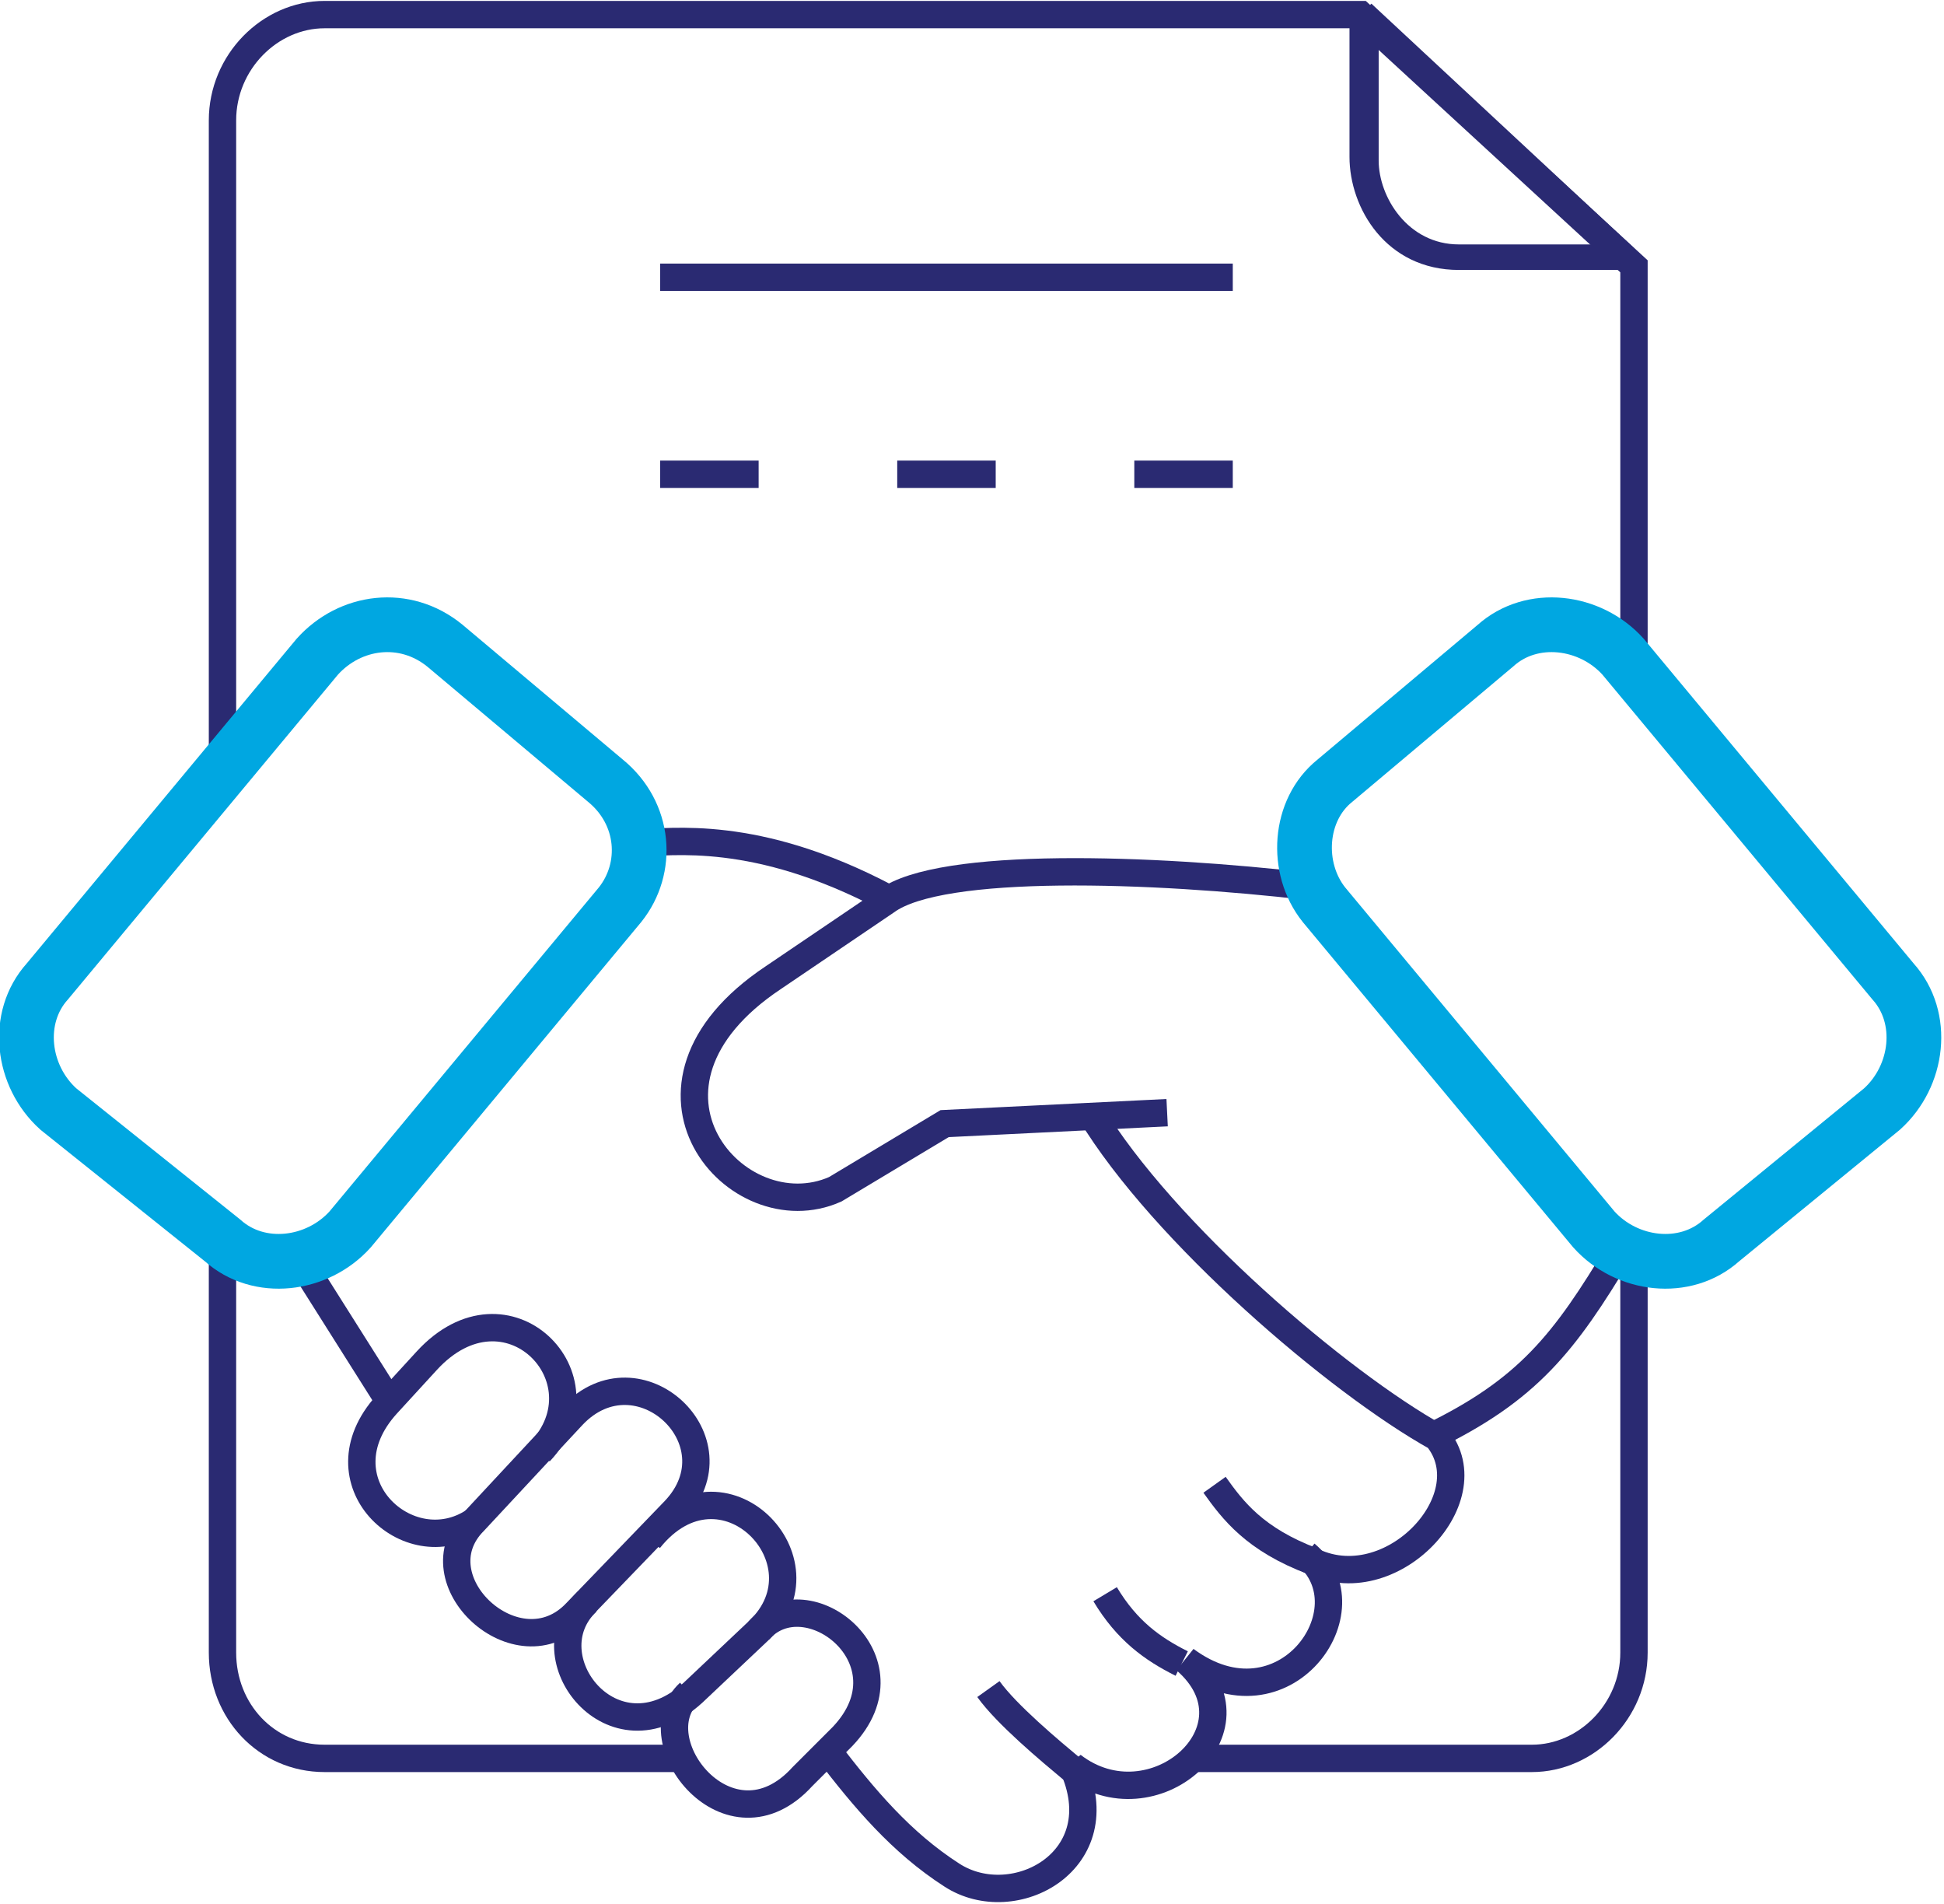
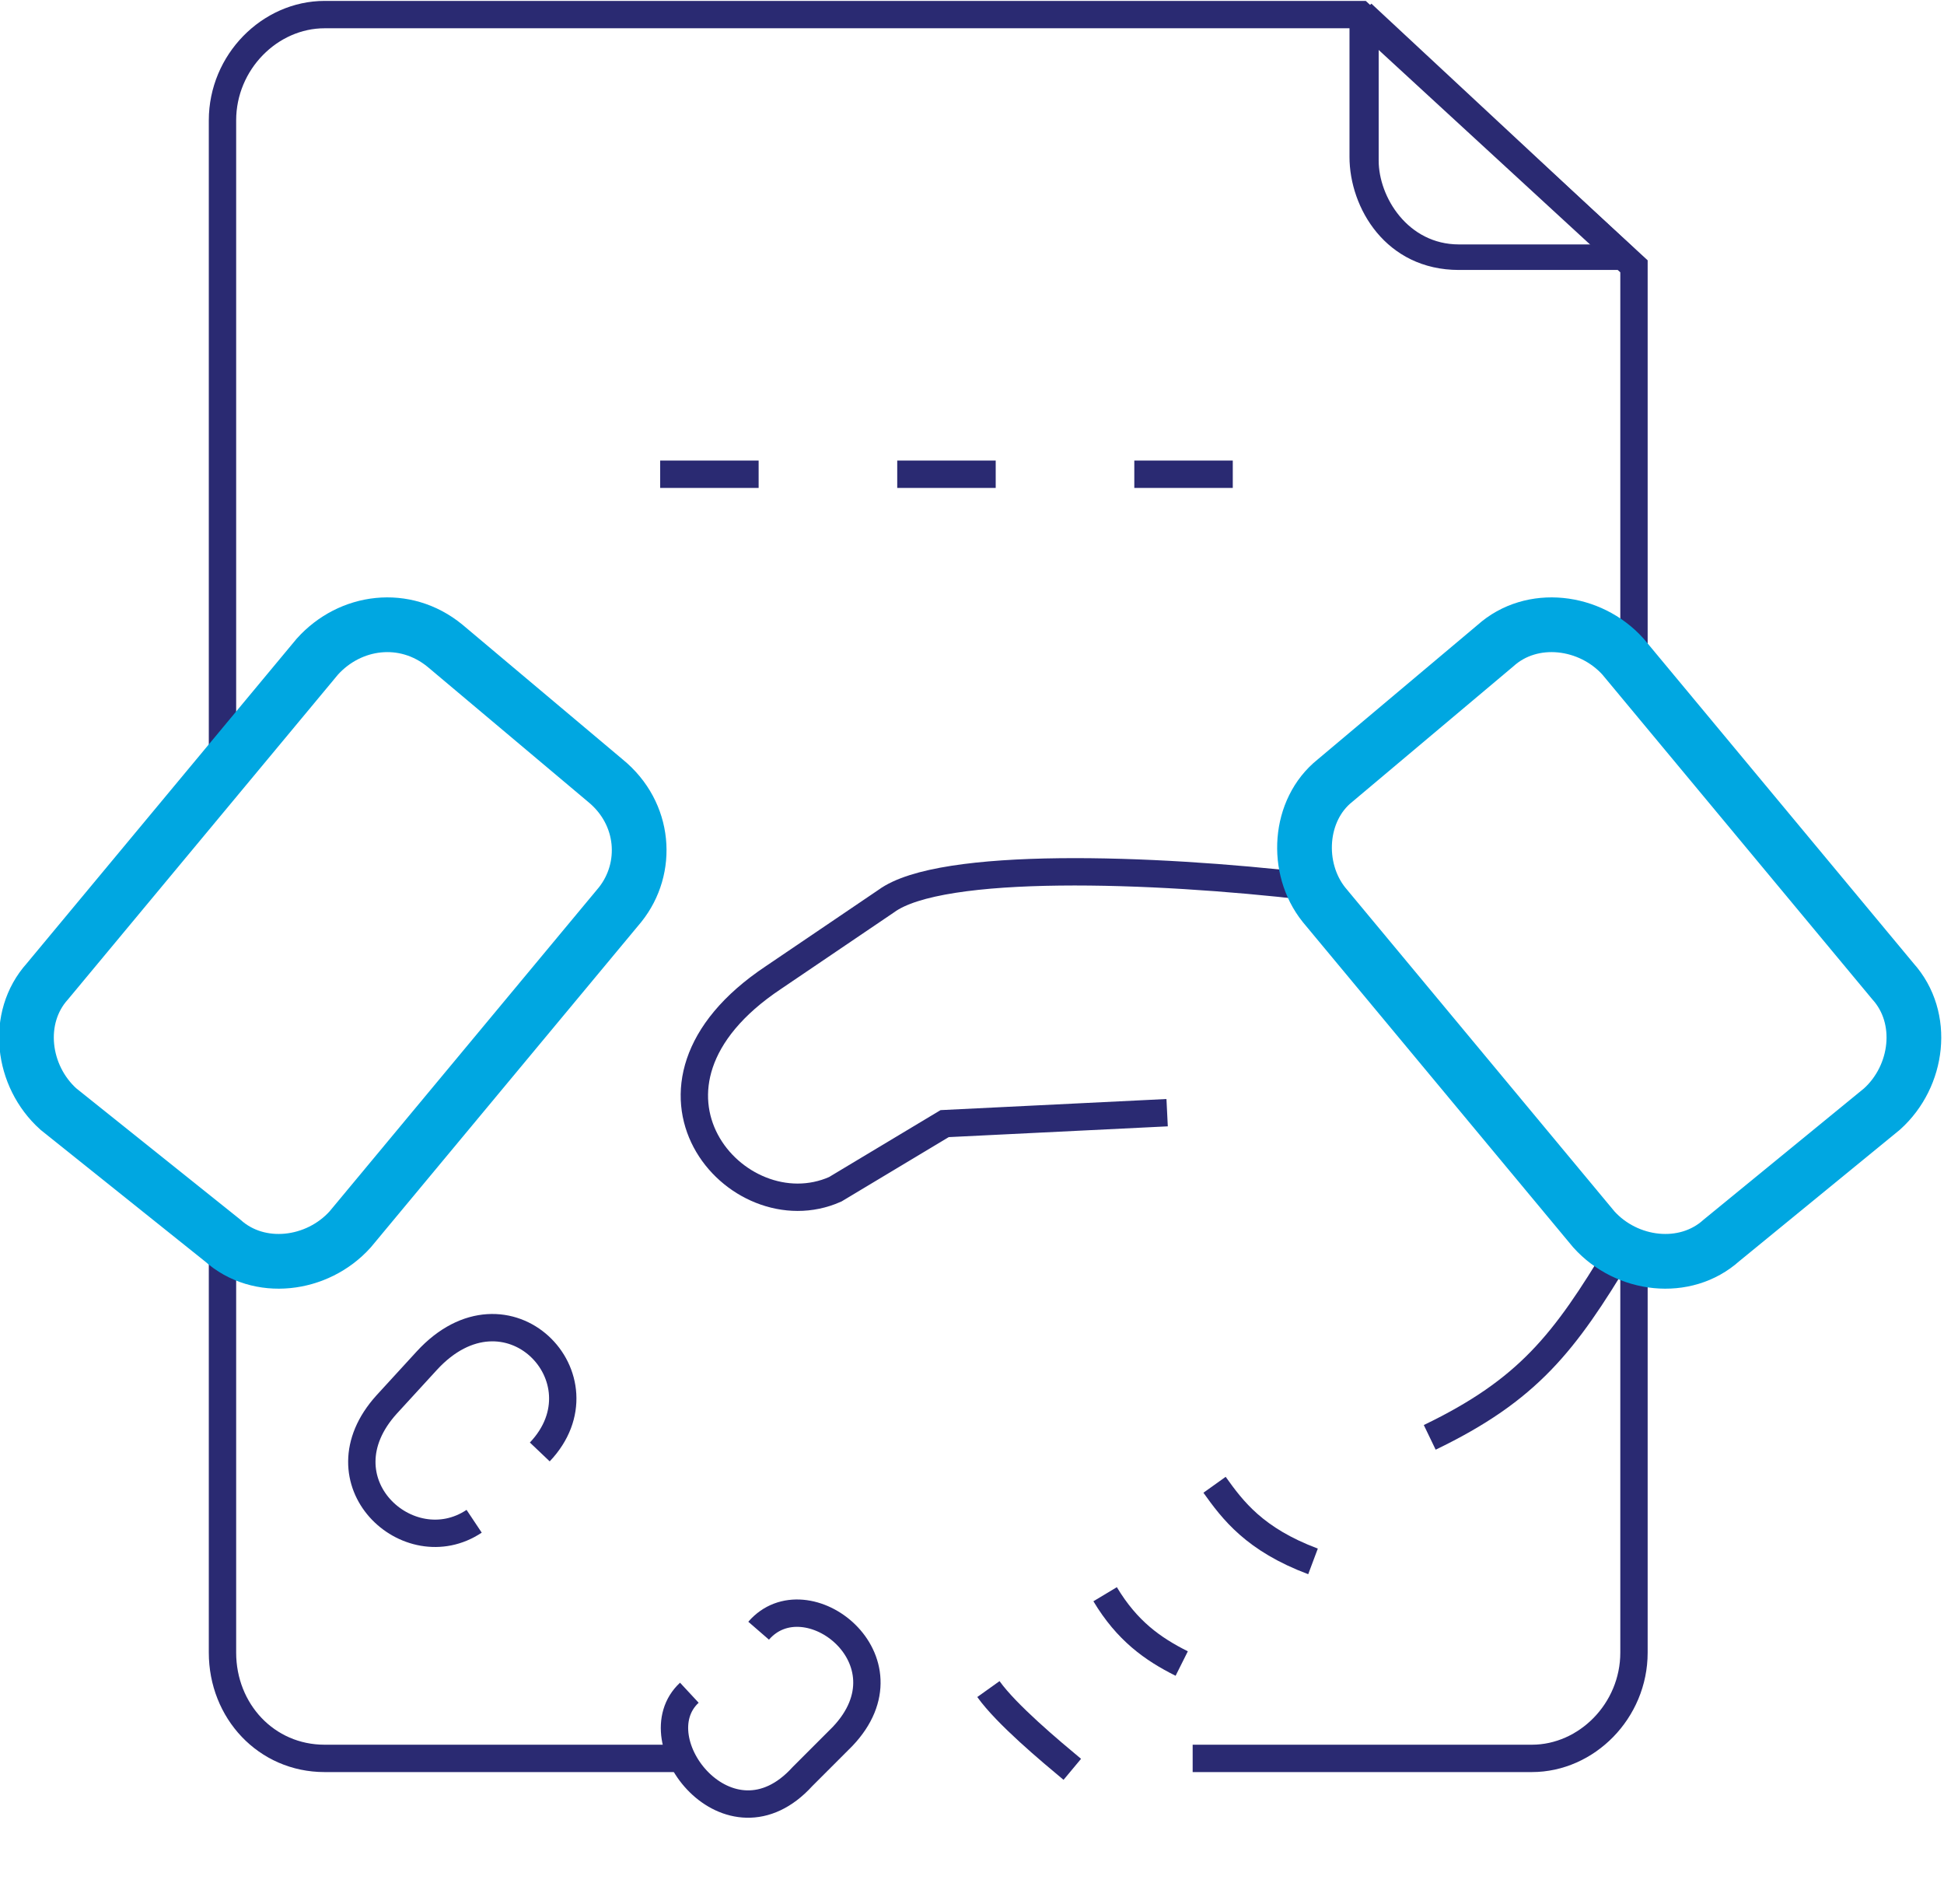
<svg xmlns="http://www.w3.org/2000/svg" version="1.1" id="Layer_1" x="0px" y="0px" viewBox="0 0 53.3 52.2" style="enable-background:new 0 0 53.3 52.2;" xml:space="preserve">
  <style type="text/css">
	.st0{fill:none;stroke:#2A2A72;stroke-width:0.75;}
	.st1{fill:#2A2A72;}
	.st2{fill:none;stroke:#00A7E1;stroke-width:1.5;}
</style>
  <path class="st0" d="M18.7,48.2H8.9c-1.6,0-2.8-1.3-2.8-2.9V34.1 M6.1,21.1V3.3c0-1.6,1.3-2.9,2.8-2.9h28.4l7.5,6.9V18 M44.8,34.5  v10.8c0,1.6-1.3,2.9-2.8,2.9h-9.3" />
  <path class="st1" d="M44.6,7.1v0.4l0.2-0.7L44.6,7.1z M37.3,0.4l0.2-0.3L37,0.4H37.3z M40,7v0.4l0,0V7z M44.8,6.8l-7.2-6.7l-0.5,0.5  l7.2,6.7L44.8,6.8L44.8,6.8z M37,0.4v4h0.8v-4H37z M37,4.3c0,1.4,1,3.1,3,3.1V6.7c-1.4,0-2.2-1.3-2.2-2.3H37z M40,7.4h4.6V6.7H40  V7.4z" />
  <path class="st0" d="M39.2,39.4c2.7-1.3,3.7-2.6,5.2-5.1l-8.5-10c-4.3-0.5-10.1-0.7-11.6,0.4l-3.1,2.1c-4.5,3-1,7,1.7,5.8l3-1.8  l6.1-0.3" />
  <path class="st0" d="M27.1,46.3c0.5,0.7,1.7,1.7,2.3,2.2" />
-   <path class="st0" d="M16.1,43.9c-1.6,1.5,0.7,4.5,2.9,2.5l1.8-1.7c2-1.9-1-5-3-2.5" />
  <path class="st0" d="M20.8,44.7c1.3-1.5,4.3,0.8,2.3,2.9L22,48.7c-2,2.2-4.5-1-3.1-2.3" />
-   <path class="st0" d="M13,41.7l2.7-2.9c1.8-1.9,4.6,0.7,2.8,2.6l-2.7,2.8C14.2,45.9,11.4,43.3,13,41.7L13,41.7L13,41.7z" />
  <path class="st0" d="M13,41.7c-1.8,1.2-4.3-1.1-2.4-3.2l1.1-1.2c2.2-2.4,5,0.5,3.1,2.5" />
-   <path class="st0" d="M8.2,34.5l2.4,3.8 M22.7,48c1,1.3,2,2.5,3.4,3.4c1.7,1.1,4.5-0.4,3.3-3c2.2,1.7,5.3-1,3.1-2.9  c2.7,2,5.1-1.4,3.3-2.9 M24.3,24.6c-3.6-1.9-5.9-1.5-6.8-1.5" />
-   <path class="st0" d="M29.9,30.5c2,3.3,6.8,7.4,9.5,8.9c1.4,1.7-1.4,4.6-3.6,3.3" />
  <path class="st0" d="M30.3,43.7c0.6,1,1.3,1.5,2.1,1.9" />
  <path class="st0" d="M33.3,40.7c0.5,0.7,1.1,1.5,2.7,2.1" />
  <path class="st2" d="M16.6,21.4l-4.4-3.7c-1.1-0.9-2.6-0.7-3.5,0.3l-7.4,8.9c-0.9,1-0.7,2.6,0.3,3.5L6.1,34c1,0.9,2.6,0.7,3.5-0.3  l7.4-8.9C17.8,23.8,17.7,22.3,16.6,21.4L16.6,21.4z" />
  <path class="st2" d="M36.6,21.4l4.4-3.7c1-0.9,2.6-0.7,3.5,0.3l7.4,8.9c0.9,1,0.7,2.6-0.3,3.5L47.2,34c-1,0.9-2.6,0.7-3.5-0.3  l-7.4-8.9C35.5,23.8,35.6,22.2,36.6,21.4z" />
-   <path class="st0" d="M18.1,7.6h15.7" />
  <path class="st0" d="M18.1,13h2.7" />
  <path class="st0" d="M24.6,13h2.7" />
  <path class="st0" d="M31.1,13h2.7" />
</svg>